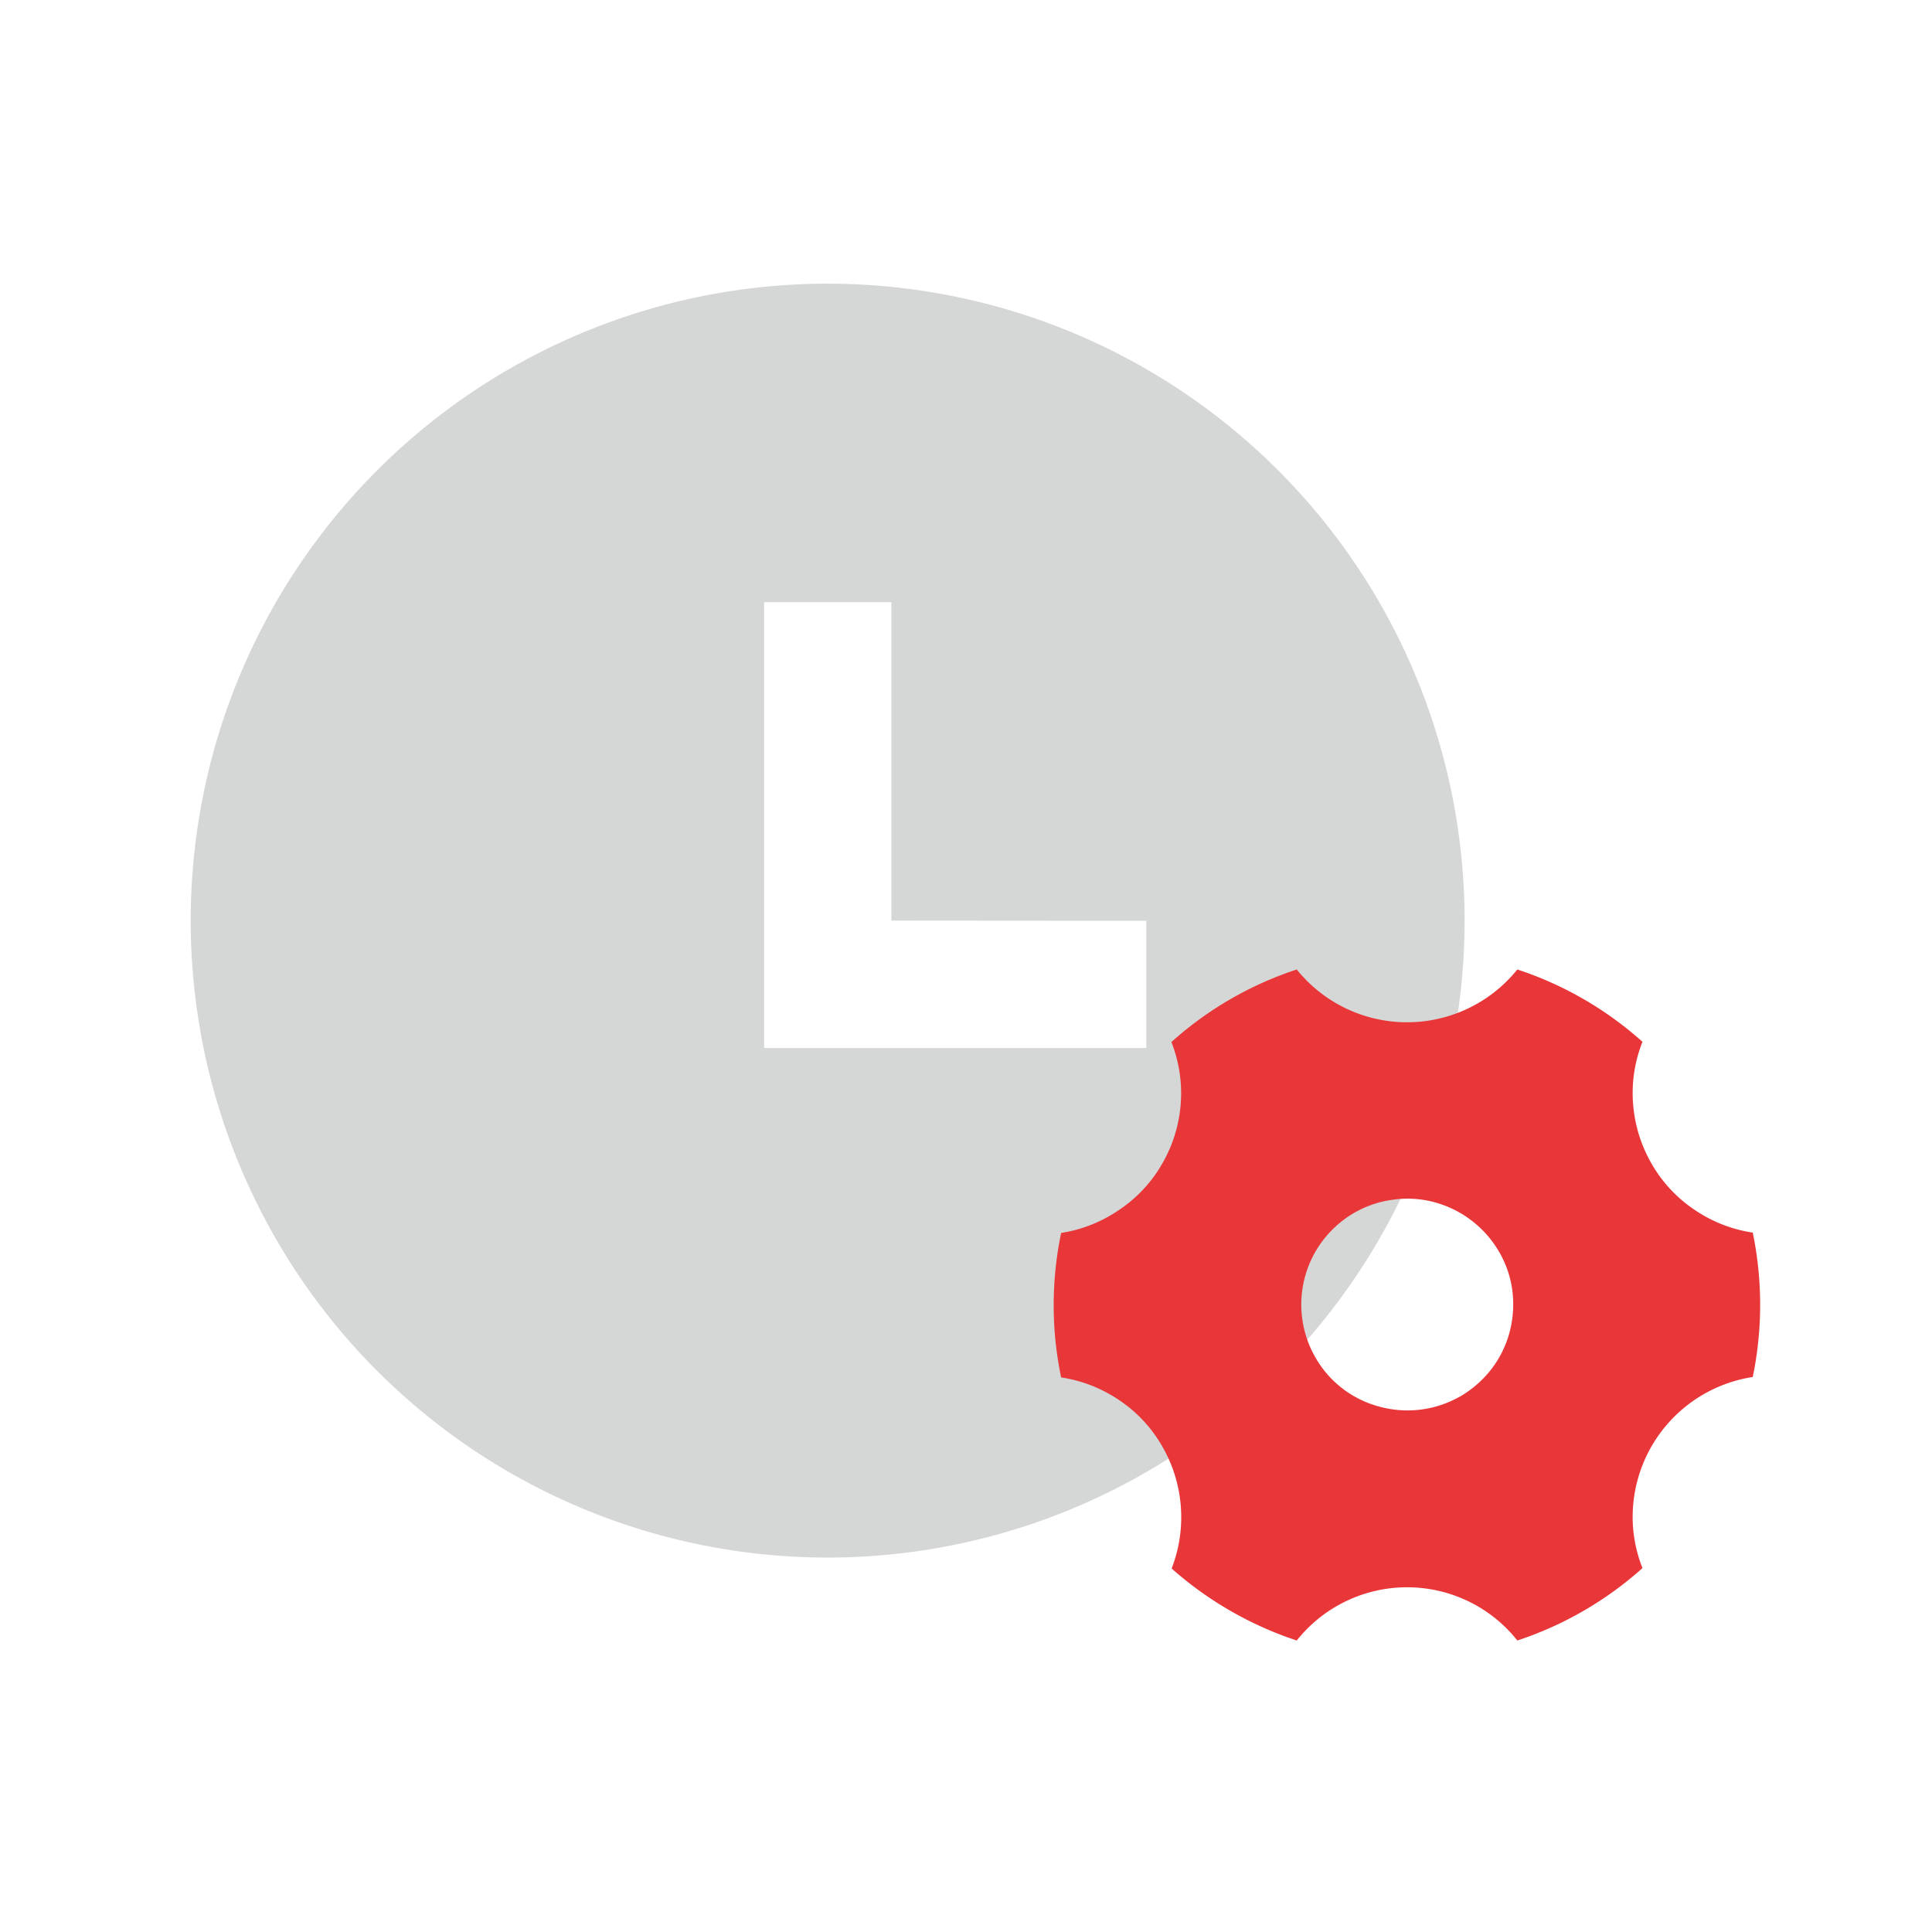
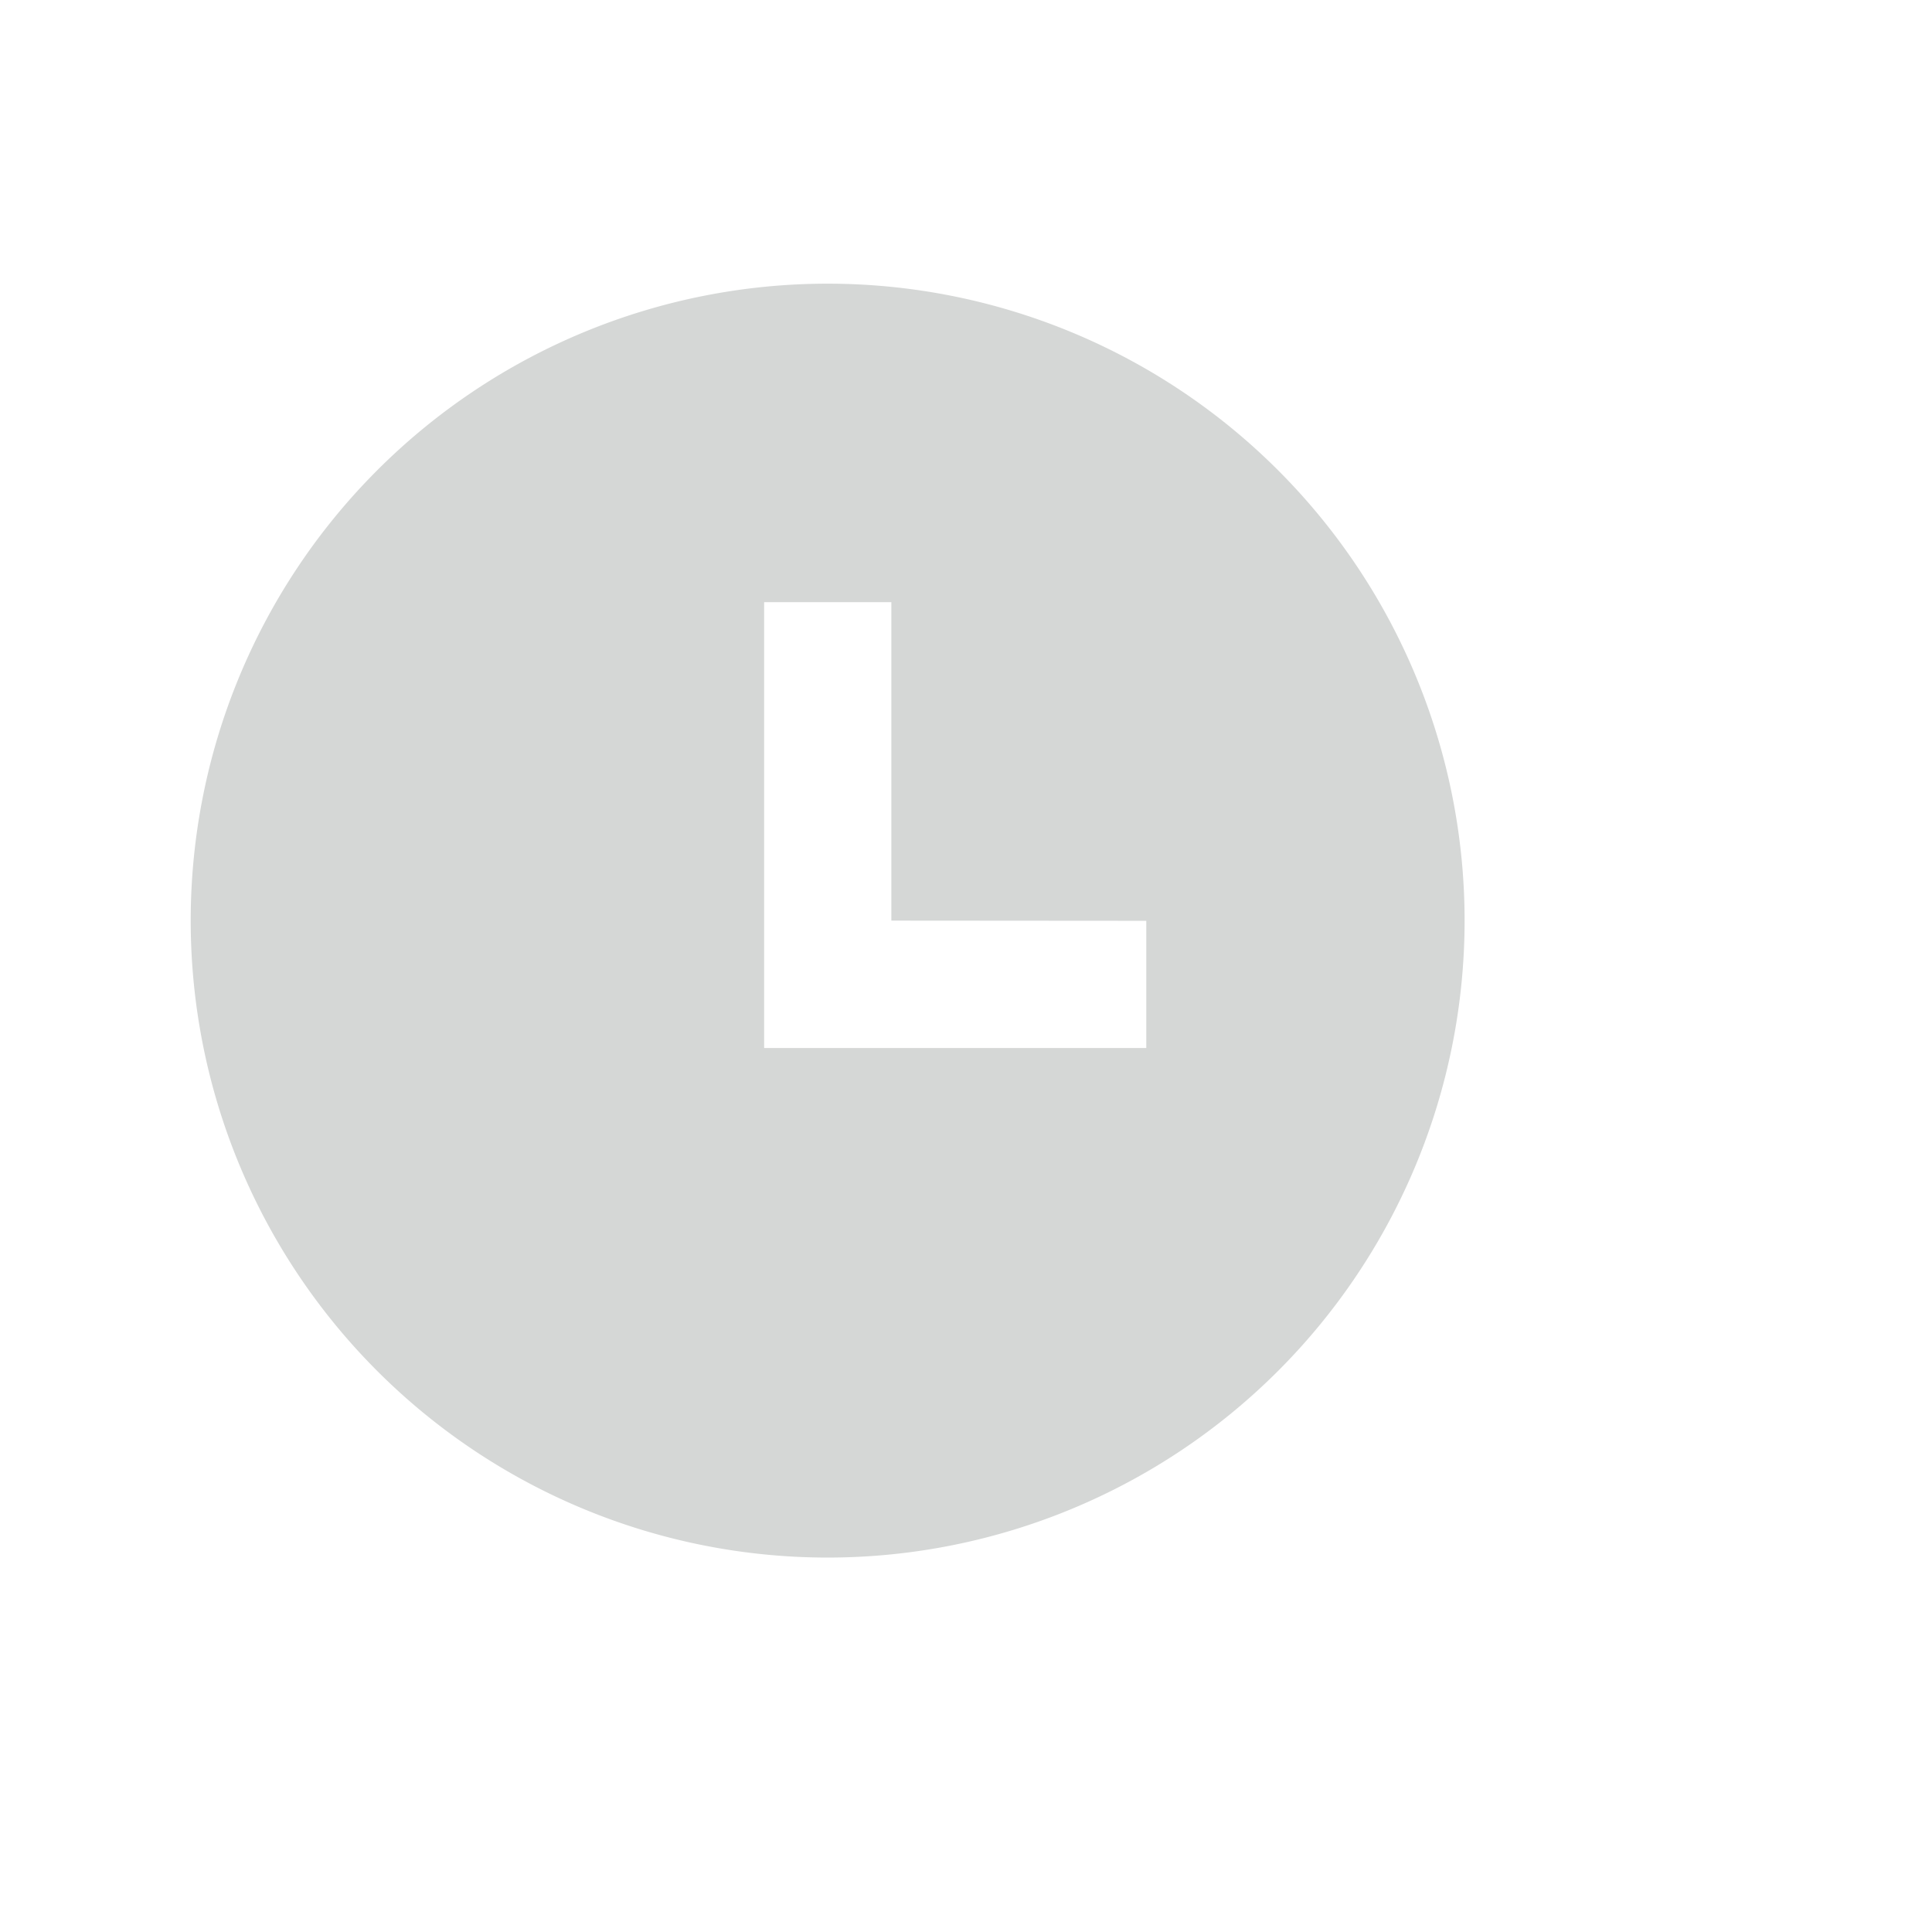
<svg xmlns="http://www.w3.org/2000/svg" width="41" height="41" viewBox="0 0 41 41">
  <g id="Group_2578" data-name="Group 2578" transform="translate(-3584.5 -1865.968)">
-     <rect id="Rectangle_1954" data-name="Rectangle 1954" width="40" height="40" rx="4" transform="translate(3585 1866.468)" fill="none" stroke="#fff" stroke-width="1" opacity="0" />
    <path id="Path_4100" data-name="Path 4100" d="M297.064,125.554a13.517,13.517,0,1,1,13.517-13.517,13.519,13.519,0,0,1-13.517,13.517m1.352-13.517v-6.758h-2.7v9.462h8.11v-2.7Z" transform="translate(3305 1773.468)" fill="#d5d7d6" />
-     <path id="Path_4101" data-name="Path 4101" d="M299.6,110.823a7.465,7.465,0,0,1,2.655-1.535,3.005,3.005,0,0,0,4.681,0,7.47,7.47,0,0,1,2.656,1.535,2.94,2.94,0,0,0-.2,1.311,3,3,0,0,0,.393,1.275,2.936,2.936,0,0,0,.906.975,2.978,2.978,0,0,0,1.241.488,7.547,7.547,0,0,1,0,3.064,3.006,3.006,0,0,0-2.54,2.744,2.935,2.935,0,0,0,.2,1.311,7.494,7.494,0,0,1-2.656,1.537,2.969,2.969,0,0,0-1.041-.833,2.991,2.991,0,0,0-3.64.833A7.575,7.575,0,0,1,299.6,122a3.008,3.008,0,0,0-.2-2.593,2.923,2.923,0,0,0-.906-.975,2.988,2.988,0,0,0-1.239-.487,7.507,7.507,0,0,1,0-3.066,2.983,2.983,0,0,0,1.239-.495,2.923,2.923,0,0,0,.906-.975,2.983,2.983,0,0,0,.393-1.275,2.953,2.953,0,0,0-.2-1.311m6.119,7.533a2.336,2.336,0,0,0,.666-.577,2.24,2.24,0,0,0,.392-.787,2.312,2.312,0,0,0,.061-.885,2.2,2.2,0,0,0-.284-.831,2.268,2.268,0,0,0-1.371-1.049,2.172,2.172,0,0,0-.88-.053,2.2,2.2,0,0,0-.833.285,2.249,2.249,0,0,0-.811,3.064,2.212,2.212,0,0,0,1.358,1.042,2.248,2.248,0,0,0,1.7-.21" transform="translate(3309.764 1777.254)" fill="#e93639" style="mix-blend-mode: multiply;isolation: isolate" />
  </g>
</svg>